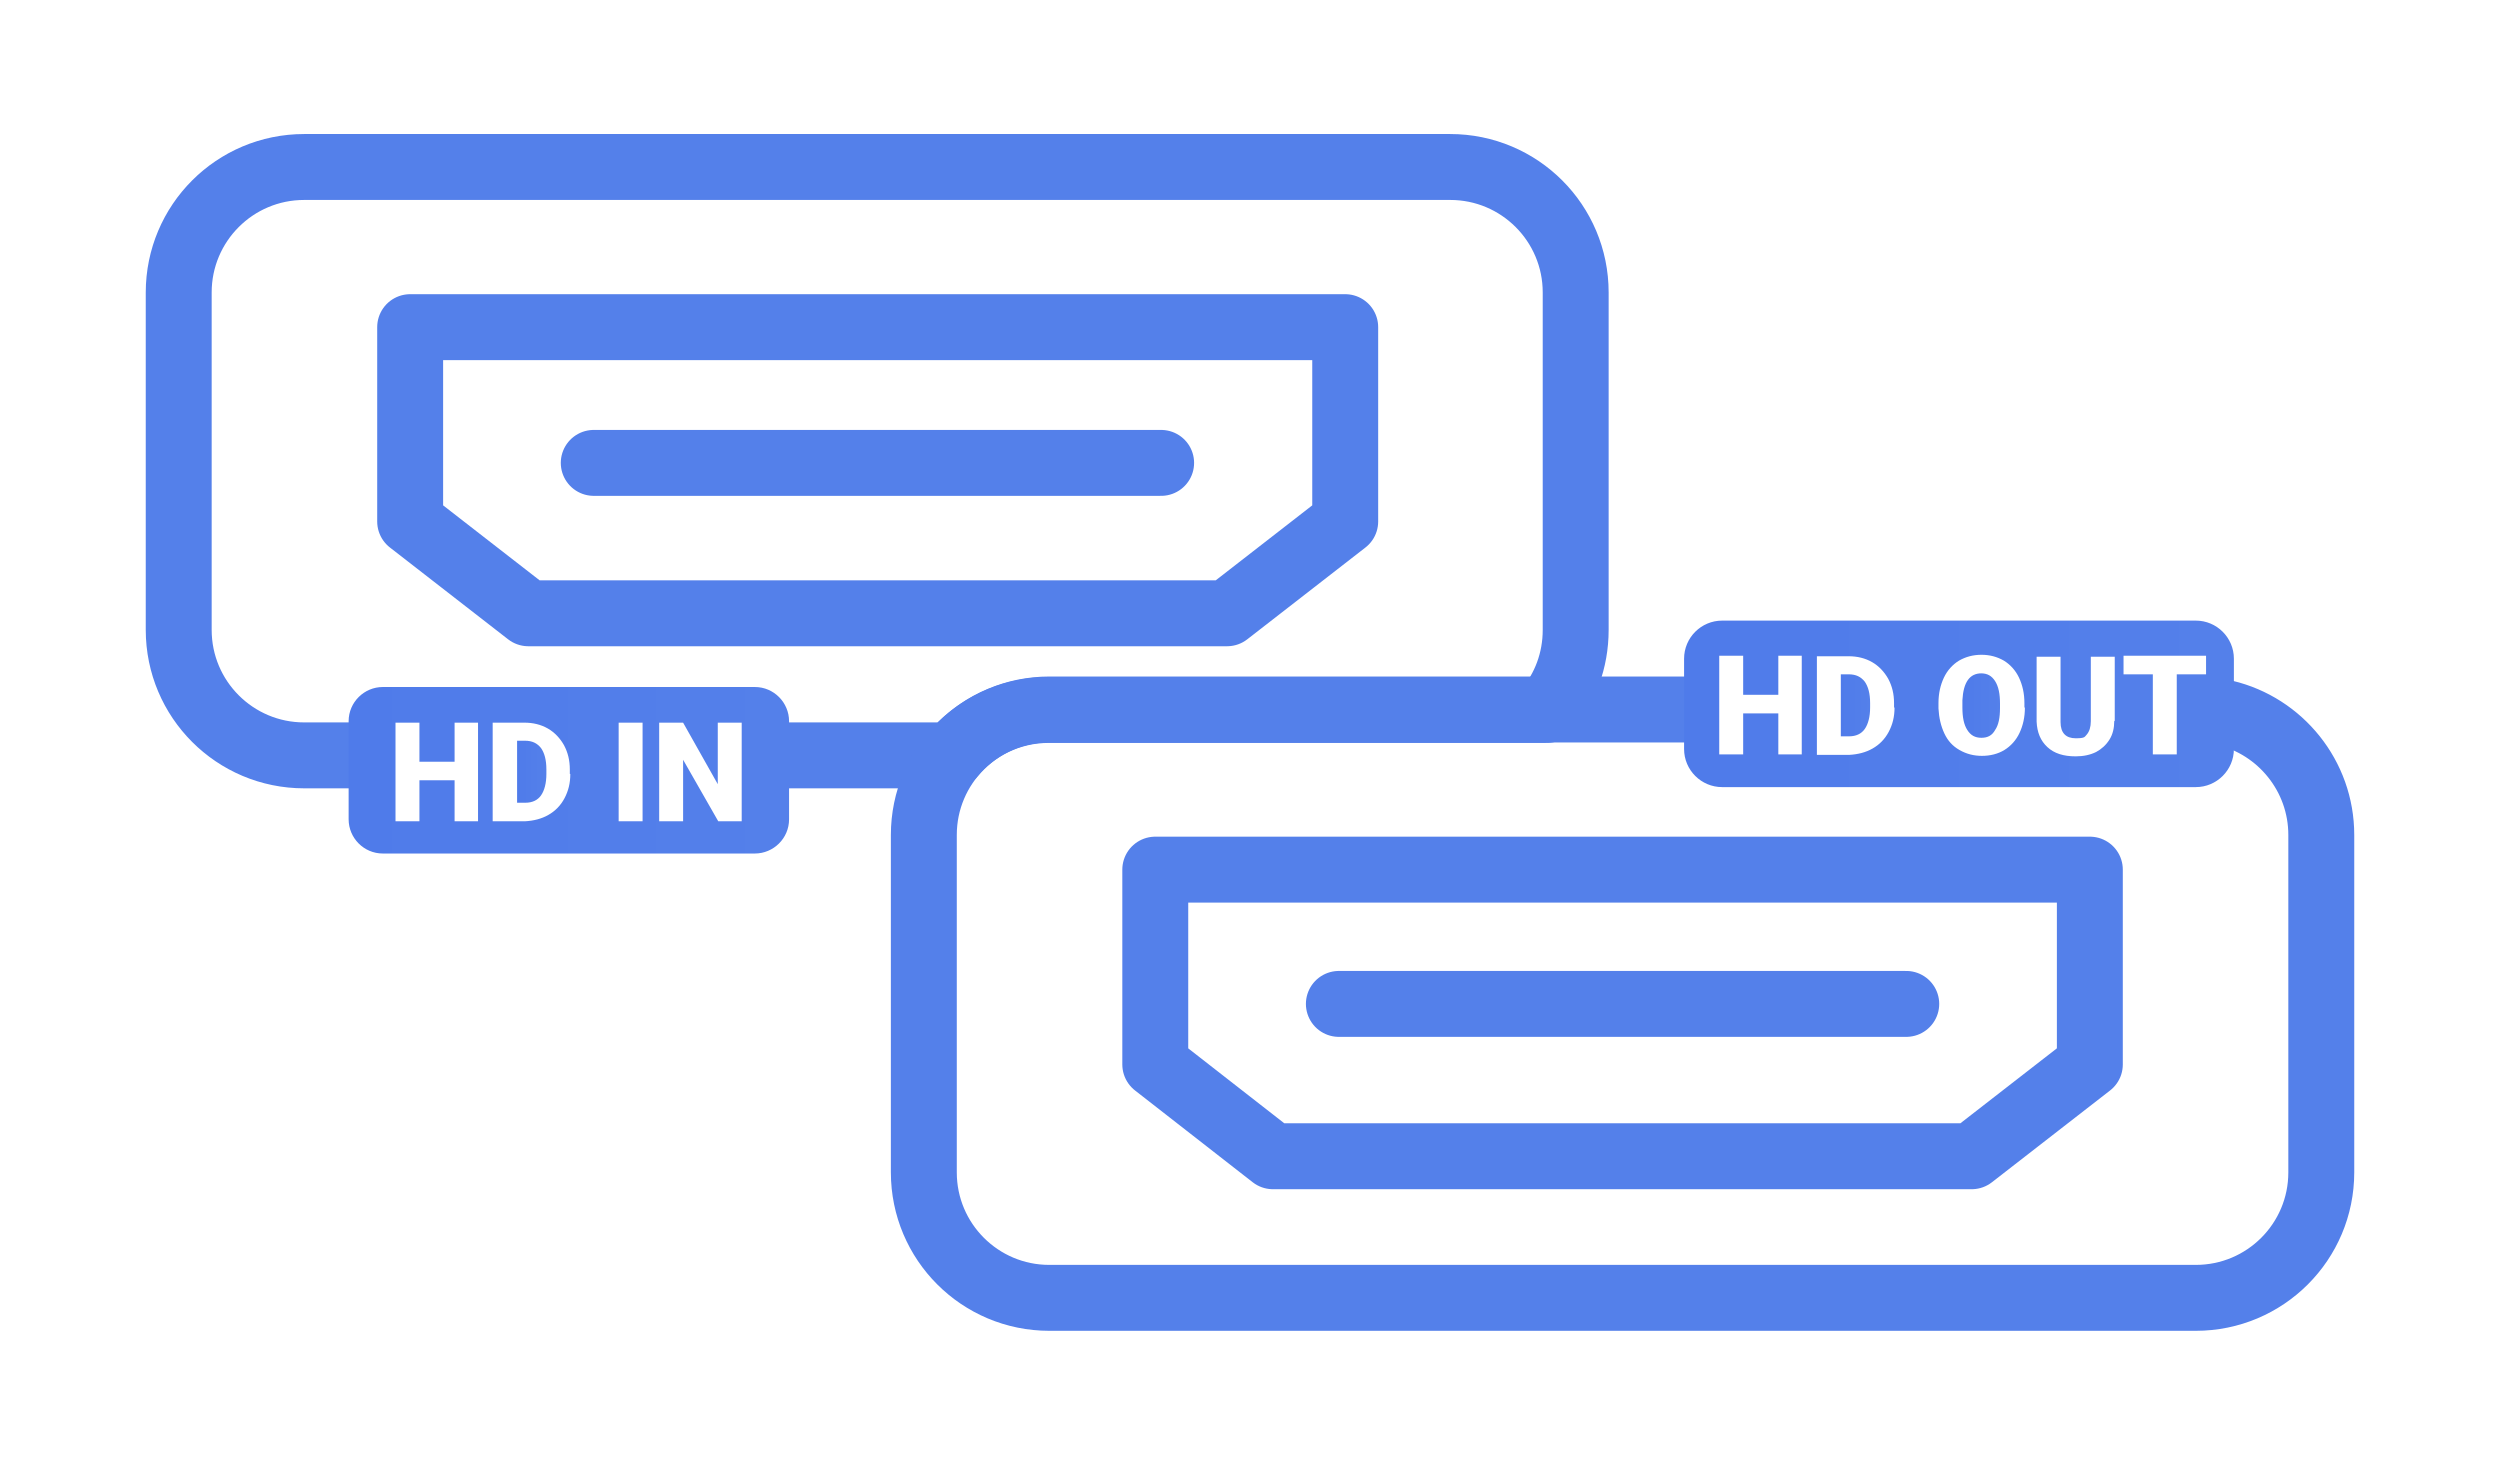
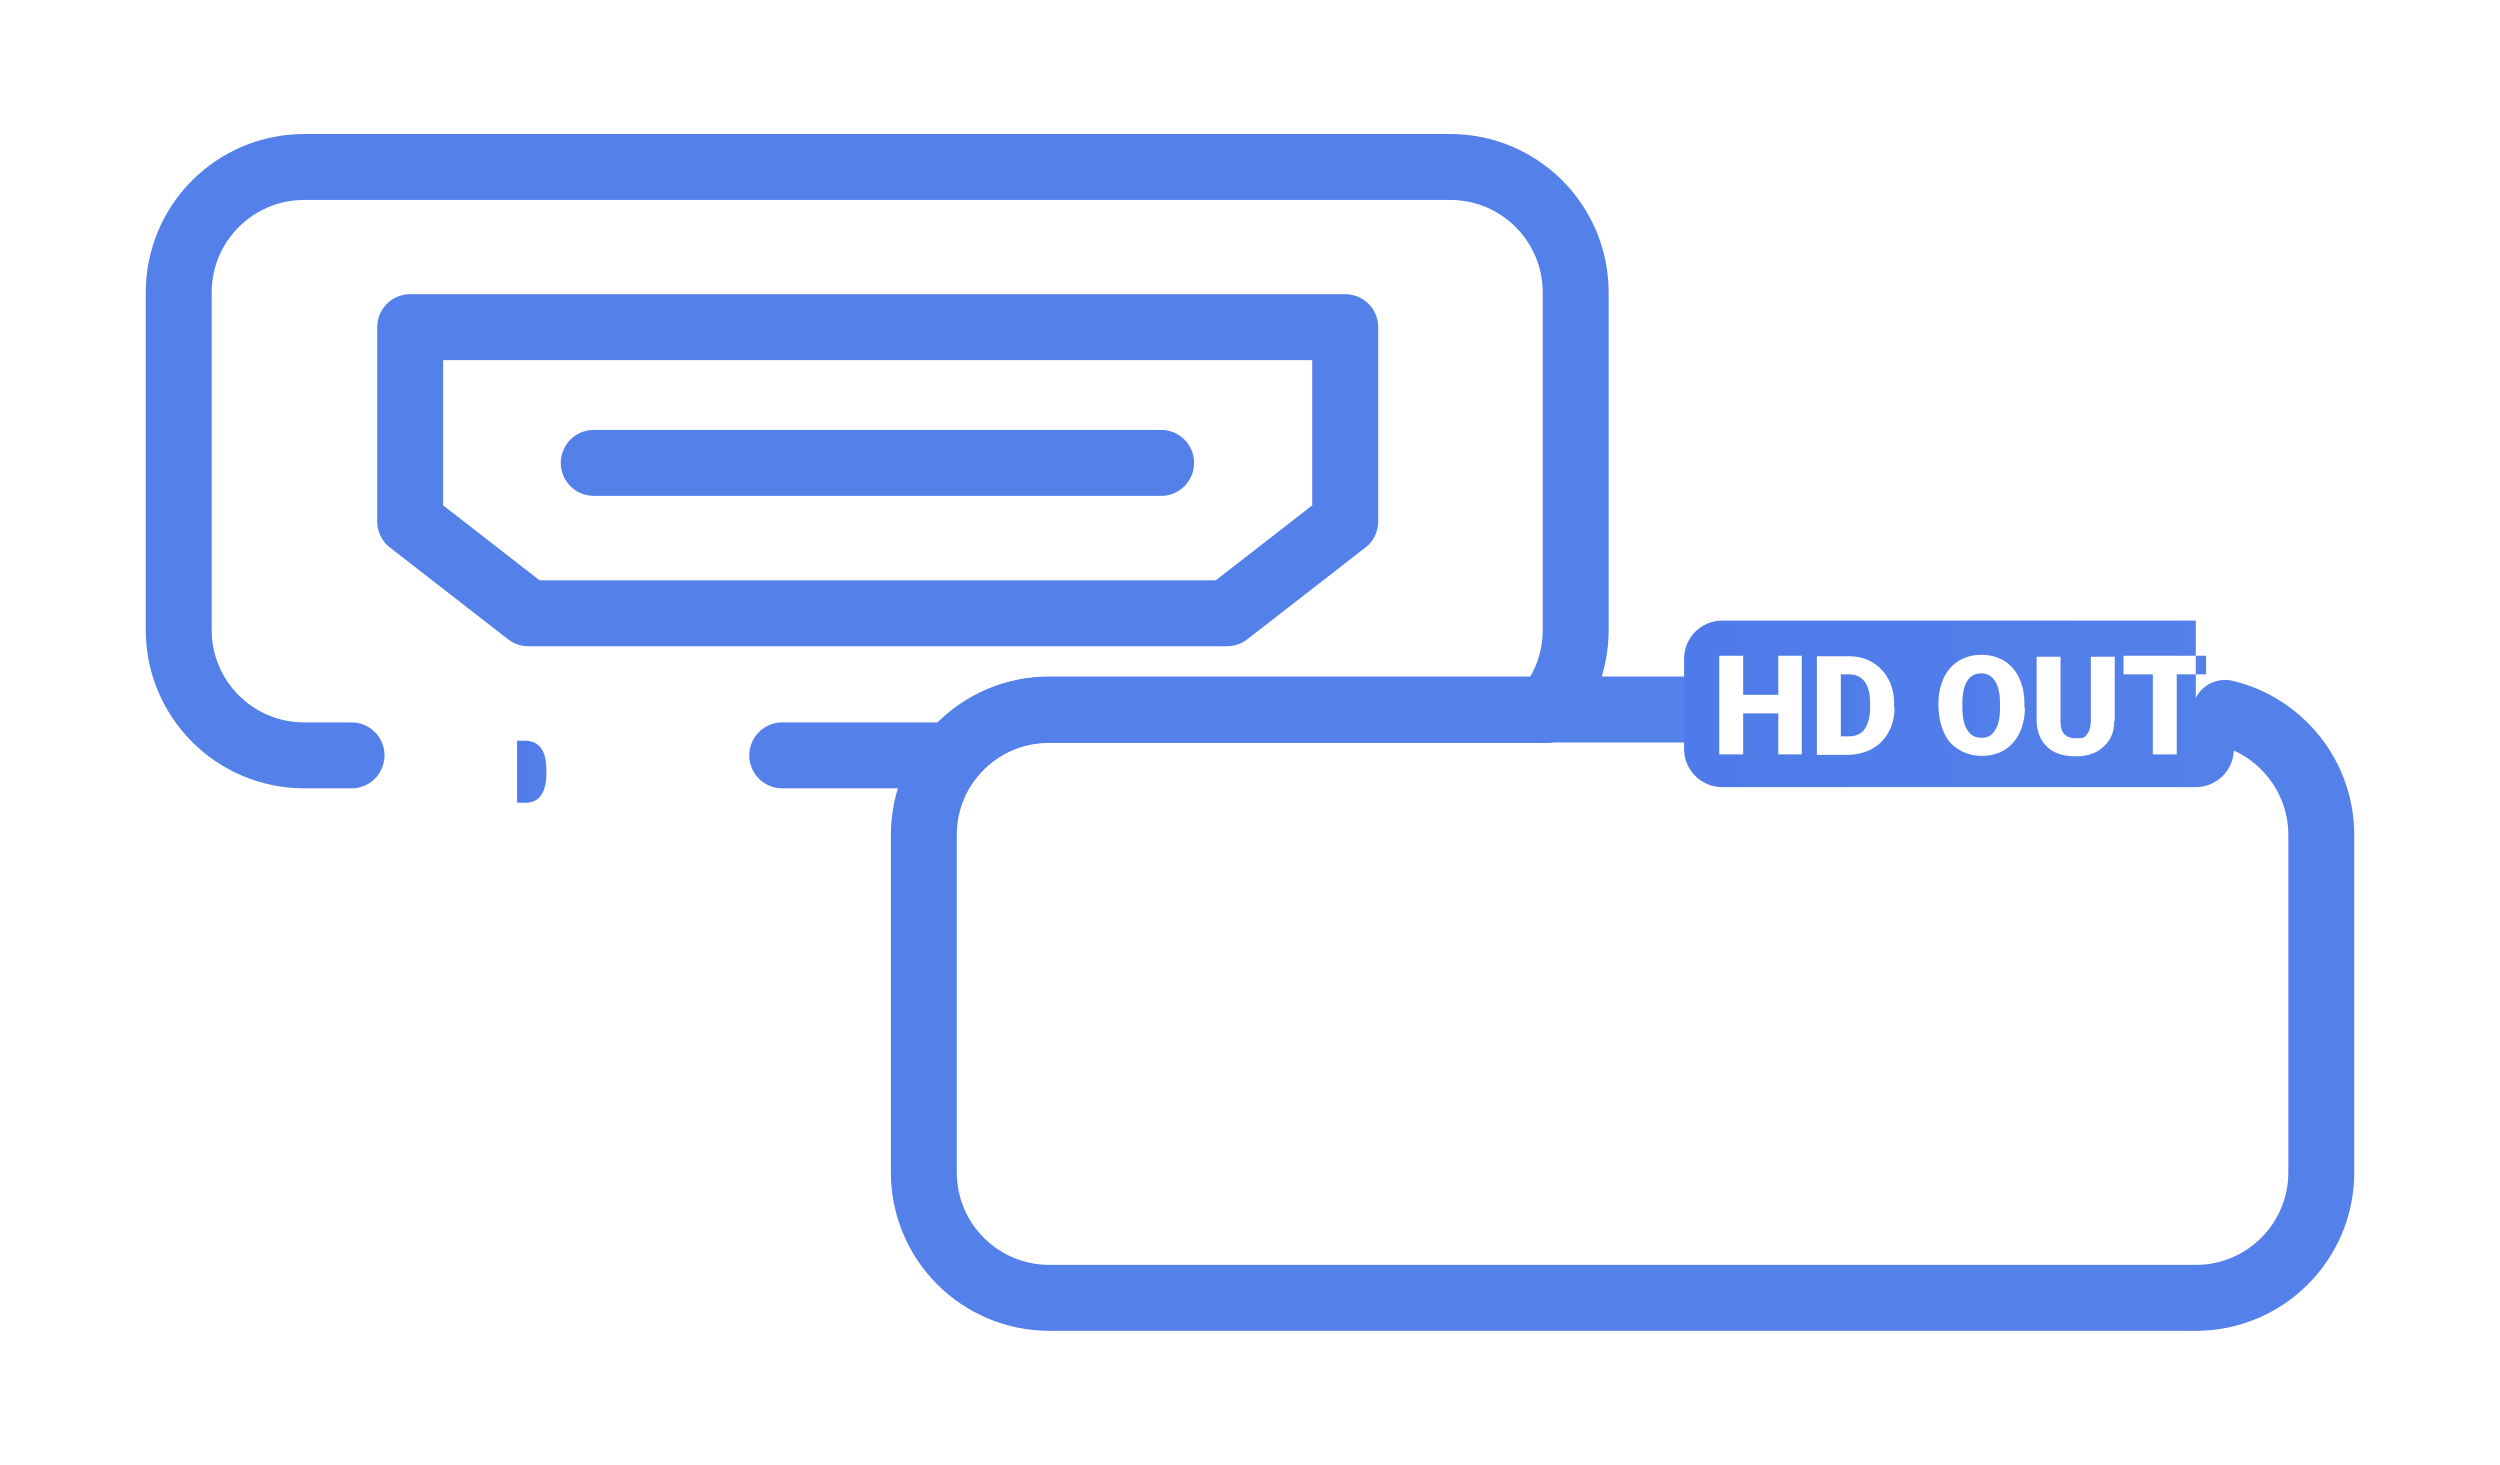
<svg xmlns="http://www.w3.org/2000/svg" xmlns:xlink="http://www.w3.org/1999/xlink" id="Layer_1" version="1.1" viewBox="0 0 512 300">
  <defs>
    <style>
      .st0 {
        fill: url(#linear-gradient2);
      }

      .st1 {
        fill: url(#linear-gradient1);
      }

      .st2 {
        fill: url(#linear-gradient3);
      }

      .st3 {
        fill: url(#linear-gradient4);
      }

      .st4 {
        filter: url(#outer-glow-4);
      }

      .st5 {
        fill: url(#linear-gradient);
      }

      .st6 {
        fill: none;
        stroke: #5480ea;
        stroke-linecap: round;
        stroke-linejoin: round;
        stroke-width: 13.5px;
      }
    </style>
    <filter id="outer-glow-4" x="-6.3" y="-8.7" width="525" height="318" filterUnits="userSpaceOnUse">
      <feOffset dx="0" dy="0" />
      <feGaussianBlur result="blur" stdDeviation="12" />
      <feFlood flood-color="#7d6edb" flood-opacity=".6" />
      <feComposite in2="blur" operator="in" />
      <feComposite in="SourceGraphic" />
    </filter>
    <linearGradient id="linear-gradient" x1="377" y1="144.5" x2="383" y2="144.5" gradientUnits="userSpaceOnUse">
      <stop offset="0" stop-color="#4f7bea" />
      <stop offset="1" stop-color="#5480ea" />
    </linearGradient>
    <linearGradient id="linear-gradient1" x1="401.9" x2="409.7" xlink:href="#linear-gradient" />
    <linearGradient id="linear-gradient2" x1="345" y1="144.1" x2="457.5" y2="144.1" xlink:href="#linear-gradient" />
    <linearGradient id="linear-gradient3" x1="105.8" y1="158.1" x2="111.9" y2="158.1" xlink:href="#linear-gradient" />
    <linearGradient id="linear-gradient4" x1="71.3" y1="157.7" x2="161.5" y2="157.7" xlink:href="#linear-gradient" />
  </defs>
  <g class="st4">
    <path class="st6" d="M160.2,154.7h34.8c4.7-5.7,11.8-9.3,19.8-9.3h102c3.7-4.4,5.9-10.1,5.9-16.4V59.9c0-14.2-11.5-25.7-25.7-25.7H62.3c-14.2,0-25.7,11.5-25.7,25.7v69.1c0,14.2,11.5,25.7,25.7,25.7h9.7M84,106.8v-39.8h191.5v39.8l-24.2,18.8H108.2l-24.2-18.8ZM121.6,94.8h116.2" />
    <g>
      <g>
        <path class="st6" d="M455.7,146c11.3,2.7,19.7,12.9,19.7,25v69.1c0,14.2-11.5,25.7-25.7,25.7h-234.8c-14.2,0-25.7-11.5-25.7-25.7v-69.1c0-14.2,11.5-25.7,25.7-25.7h130.1" />
-         <polygon class="st6" points="332.3 178.1 428 178.1 428 218 403.8 236.8 332.3 236.8 260.7 236.8 236.6 218 236.6 178.1 332.3 178.1" />
-         <line class="st6" x1="274.2" y1="205.6" x2="390.4" y2="205.6" />
      </g>
      <g>
        <path class="st5" d="M378.6,138.1h-1.6v12.7h1.7c1.4,0,2.5-.5,3.2-1.5.7-1,1.1-2.5,1.1-4.4v-.9c0-2-.4-3.4-1.1-4.4-.8-1-1.8-1.5-3.3-1.5Z" />
        <path class="st1" d="M405.8,137.9c-2.4,0-3.7,1.8-3.9,5.5v1.5c0,2,.3,3.5,1,4.6.7,1.1,1.6,1.6,2.9,1.6s2.2-.5,2.8-1.6c.7-1,1-2.5,1-4.5v-.9c0-2-.3-3.5-1-4.6s-1.6-1.6-2.9-1.6Z" />
-         <path class="st0" d="M449.7,127.1h-97c-4.3,0-7.8,3.5-7.8,7.8v18.5c0,4.3,3.5,7.8,7.8,7.8h97c4.3,0,7.8-3.5,7.8-7.8v-18.5c0-4.3-3.5-7.8-7.8-7.8ZM369,154.5h-4.8v-8.4h-7.2v8.4h-4.9v-20.2h4.9v8h7.2v-8h4.8v20.2ZM388,144.9c0,1.9-.4,3.5-1.2,5-.8,1.5-1.9,2.6-3.3,3.4-1.4.8-3,1.2-4.8,1.3h-6.6v-20.2h6.5c1.8,0,3.4.4,4.8,1.2,1.4.8,2.5,2,3.3,3.4.8,1.5,1.2,3.1,1.2,5v.9ZM414.7,144.9c0,2-.4,3.7-1.1,5.2-.7,1.5-1.8,2.7-3.1,3.5-1.3.8-2.9,1.2-4.6,1.2s-3.2-.4-4.6-1.2-2.4-1.9-3.1-3.4c-.7-1.5-1.1-3.2-1.2-5.1v-1.1c0-2,.4-3.7,1.1-5.2.7-1.5,1.8-2.7,3.1-3.5,1.4-.8,2.9-1.2,4.6-1.2s3.2.4,4.6,1.2c1.3.8,2.4,2,3.1,3.5.7,1.5,1.1,3.2,1.1,5.2v.9ZM433,147.6c0,1.5-.3,2.8-1,3.9s-1.6,1.9-2.7,2.5c-1.2.6-2.6.9-4.2.9-2.5,0-4.4-.6-5.8-1.9-1.4-1.3-2.1-3-2.2-5.2v-13.3h4.9v13.4c0,2.2,1.1,3.3,3.1,3.3s1.8-.3,2.3-.8c.5-.6.8-1.5.8-2.7v-13.2h4.9v13.2ZM451.9,138.1h-6.1v16.4h-4.9v-16.4h-6v-3.8h16.9v3.8Z" />
+         <path class="st0" d="M449.7,127.1h-97c-4.3,0-7.8,3.5-7.8,7.8v18.5c0,4.3,3.5,7.8,7.8,7.8h97c4.3,0,7.8-3.5,7.8-7.8c0-4.3-3.5-7.8-7.8-7.8ZM369,154.5h-4.8v-8.4h-7.2v8.4h-4.9v-20.2h4.9v8h7.2v-8h4.8v20.2ZM388,144.9c0,1.9-.4,3.5-1.2,5-.8,1.5-1.9,2.6-3.3,3.4-1.4.8-3,1.2-4.8,1.3h-6.6v-20.2h6.5c1.8,0,3.4.4,4.8,1.2,1.4.8,2.5,2,3.3,3.4.8,1.5,1.2,3.1,1.2,5v.9ZM414.7,144.9c0,2-.4,3.7-1.1,5.2-.7,1.5-1.8,2.7-3.1,3.5-1.3.8-2.9,1.2-4.6,1.2s-3.2-.4-4.6-1.2-2.4-1.9-3.1-3.4c-.7-1.5-1.1-3.2-1.2-5.1v-1.1c0-2,.4-3.7,1.1-5.2.7-1.5,1.8-2.7,3.1-3.5,1.4-.8,2.9-1.2,4.6-1.2s3.2.4,4.6,1.2c1.3.8,2.4,2,3.1,3.5.7,1.5,1.1,3.2,1.1,5.2v.9ZM433,147.6c0,1.5-.3,2.8-1,3.9s-1.6,1.9-2.7,2.5c-1.2.6-2.6.9-4.2.9-2.5,0-4.4-.6-5.8-1.9-1.4-1.3-2.1-3-2.2-5.2v-13.3h4.9v13.4c0,2.2,1.1,3.3,3.1,3.3s1.8-.3,2.3-.8c.5-.6.8-1.5.8-2.7v-13.2h4.9v13.2ZM451.9,138.1h-6.1v16.4h-4.9v-16.4h-6v-3.8h16.9v3.8Z" />
      </g>
    </g>
    <g>
      <path class="st2" d="M107.5,151.7h-1.6v12.7h1.7c1.4,0,2.5-.5,3.2-1.5.7-1,1.1-2.5,1.1-4.4v-.9c0-2-.4-3.4-1.1-4.4-.8-1-1.8-1.5-3.3-1.5Z" />
-       <path class="st3" d="M154.6,140.7h-76.2c-3.8,0-7,3.1-7,7v20.1c0,3.8,3.1,7,7,7h76.2c3.8,0,7-3.1,7-7v-20.1c0-3.8-3.1-7-7-7ZM97.9,168.2h-4.8v-8.4h-7.2v8.4h-4.9v-20.2h4.9v8h7.2v-8h4.8v20.2ZM116.8,158.5c0,1.9-.4,3.5-1.2,5-.8,1.5-1.9,2.6-3.3,3.4-1.4.8-3,1.2-4.8,1.3h-6.6v-20.2h6.5c1.8,0,3.4.4,4.8,1.2,1.4.8,2.5,2,3.3,3.4.8,1.5,1.2,3.1,1.2,5v.9ZM131.6,168.2h-4.9v-20.2h4.9v20.2ZM151.9,168.2h-4.8l-7.2-12.6v12.6h-4.9v-20.2h4.9l7.1,12.6v-12.6h4.9v20.2Z" />
    </g>
  </g>
</svg>